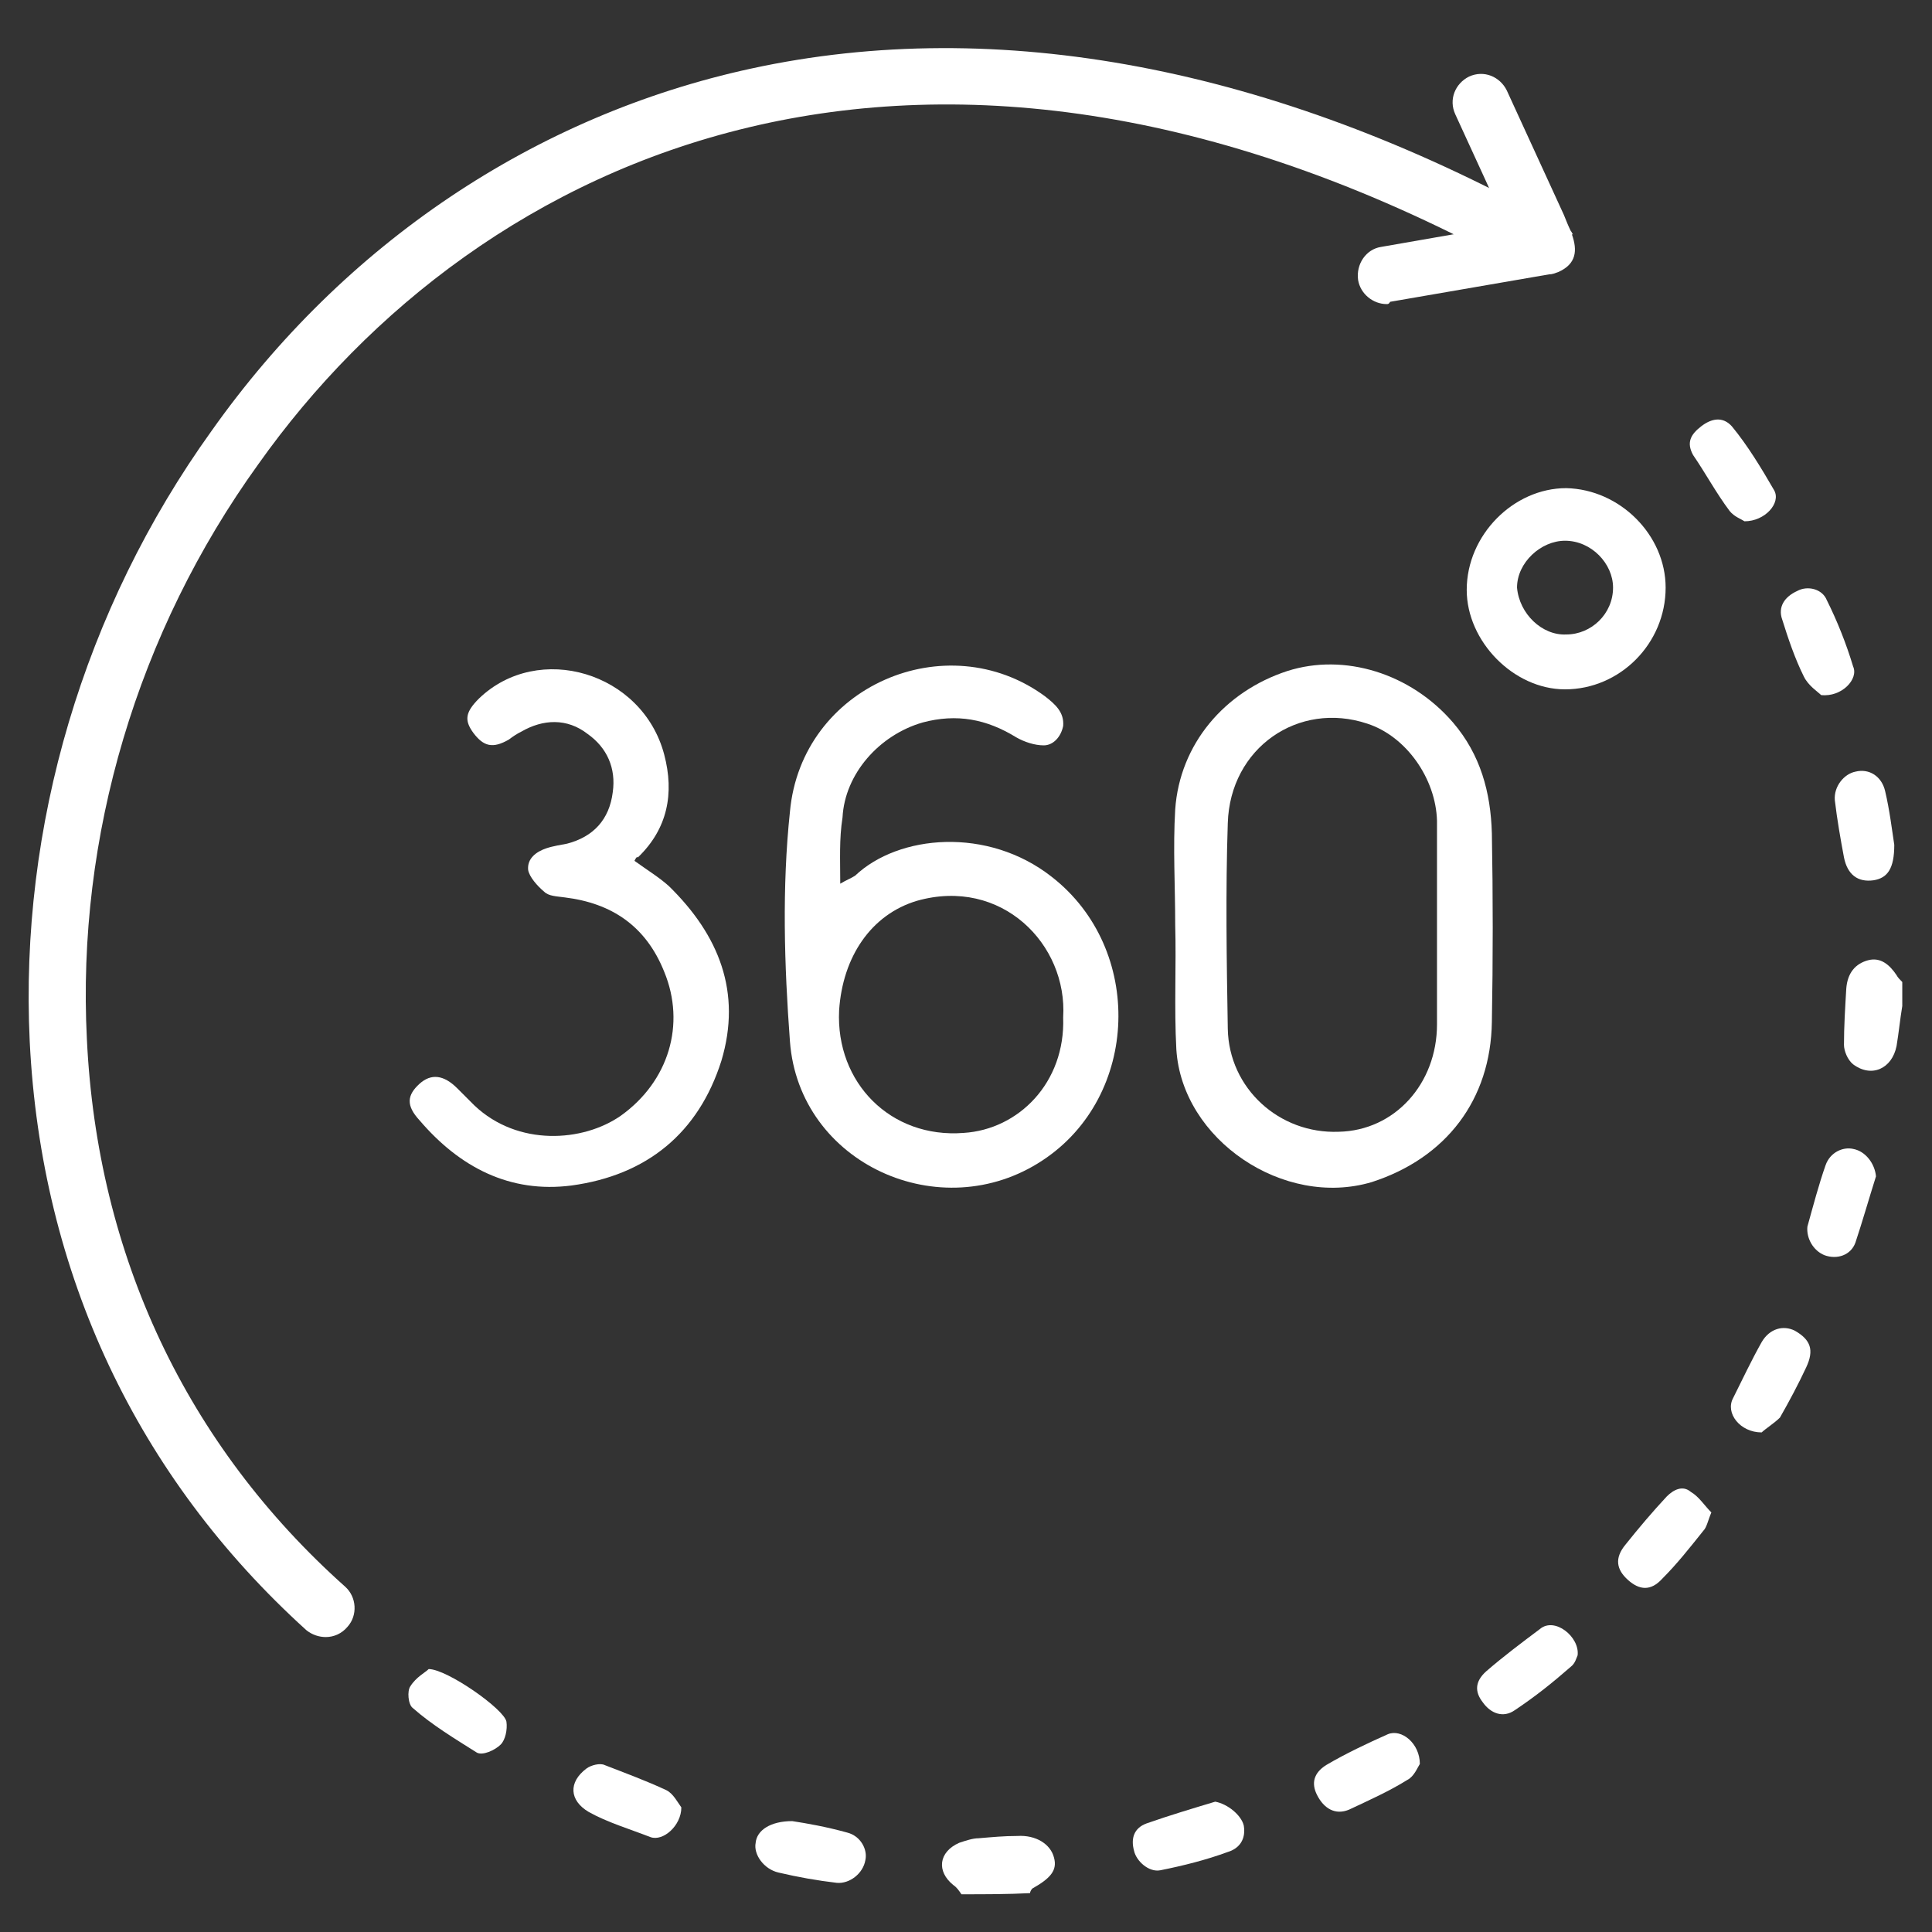
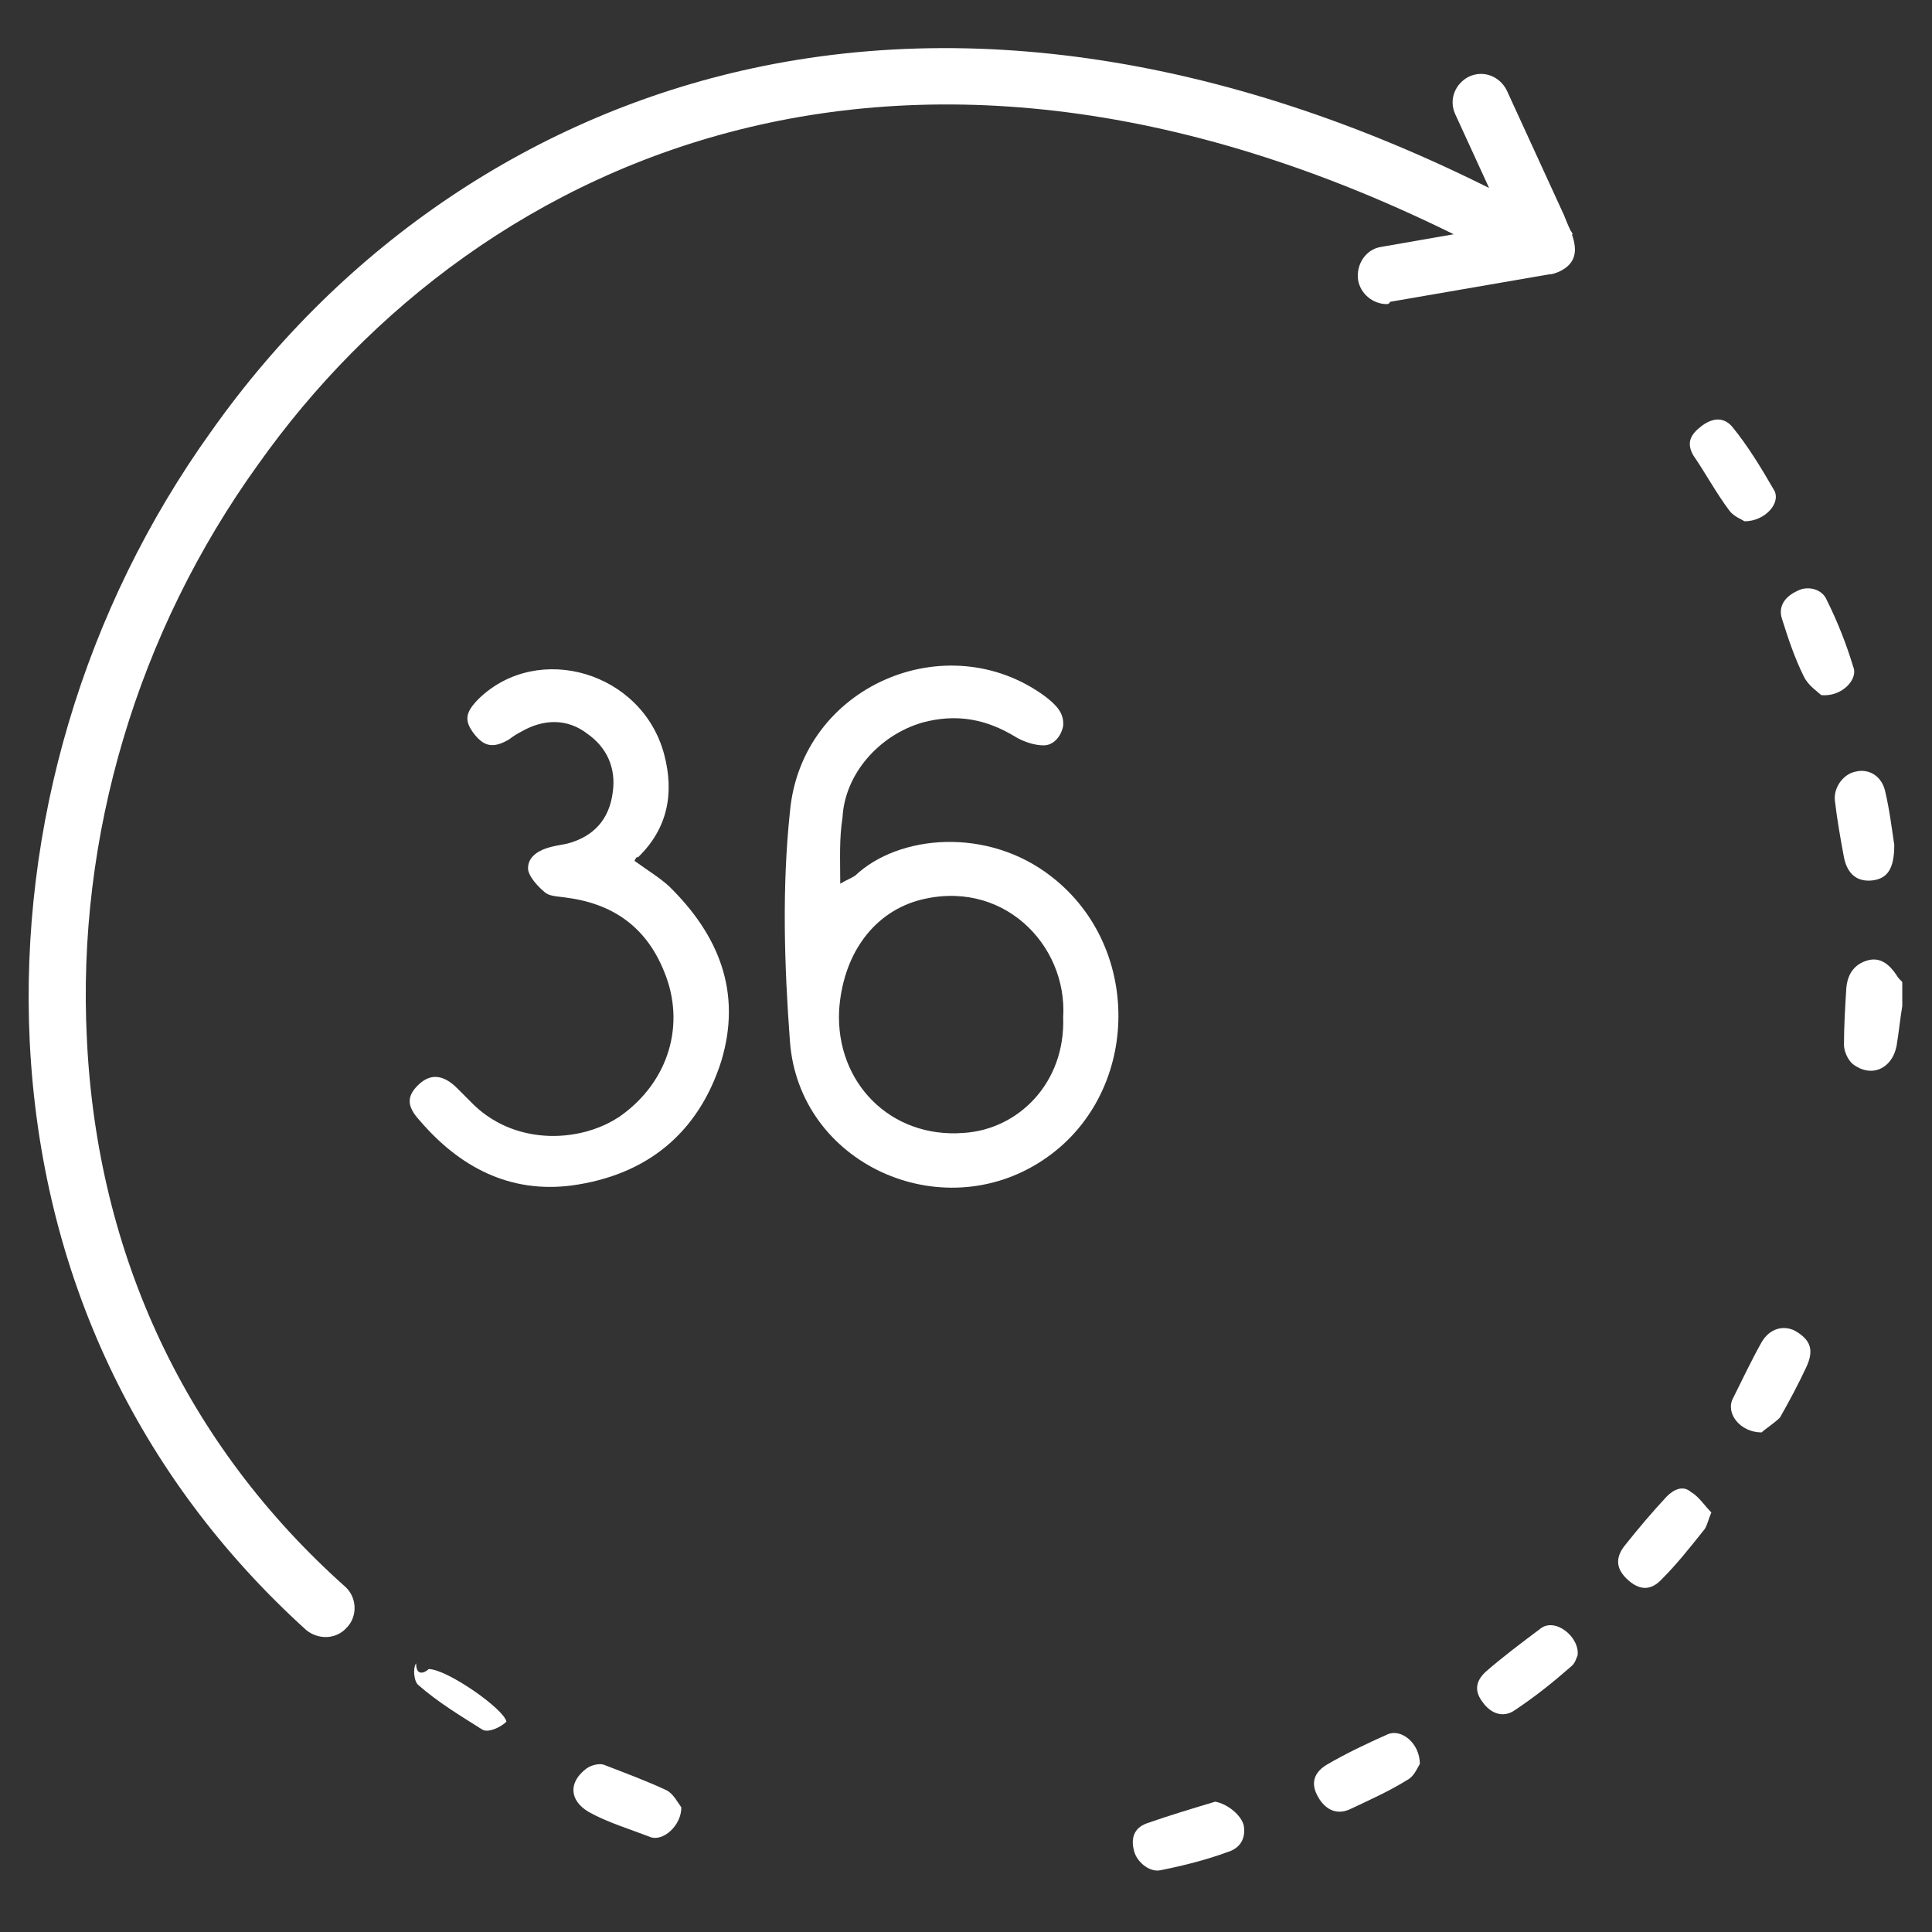
<svg xmlns="http://www.w3.org/2000/svg" version="1.1" id="Capa_1" x="0px" y="0px" viewBox="0 0 169 169" style="enable-background:new 0 0 169 169;" xml:space="preserve">
  <rect x="0" y="0" width="169" height="169" fill="#333333" stroke="none" />
  <style type="text/css"> .st0{fill:#FFFFFF;} </style>
  <g>
    <g>
      <path class="st0" d="M3.1,89.1" />
    </g>
    <g>
-       <path class="st0" d="M84.1,165.7c-0.2-0.3-0.4-0.6-0.7-0.8c-1.5-1.2-1.3-2.9,0.5-3.7c0.6-0.2,1.2-0.4,1.7-0.4 c1.2-0.1,2.2-0.2,3.4-0.2c1.6-0.1,2.9,0.7,3.2,1.9c0.3,1.1-0.3,1.8-1.9,2.7c-0.1,0.1-0.2,0.3-0.2,0.4 C88.2,165.7,86.2,165.7,84.1,165.7z" />
-     </g>
+       </g>
    <g>
      <path class="st0" d="M166.4,88c-0.2,1.2-0.3,2.3-0.5,3.5c-0.4,2-2.2,2.8-3.8,1.6c-0.5-0.4-0.8-1.2-0.8-1.7c0-1.6,0.1-3.2,0.2-4.9 c0.1-1.4,0.8-2.2,1.9-2.5s1.9,0.4,2.5,1.3c0.1,0.2,0.3,0.4,0.5,0.6C166.4,86.6,166.4,87.3,166.4,88z" />
    </g>
    <g>
      <path class="st0" d="M73.5,77.3c0.5-0.3,1-0.5,1.3-0.7c3.8-3.6,11.6-4.3,17.2,0.1c8.1,6.3,7.7,19.2-0.8,24.8 c-8.9,5.9-21.3,0.3-22.1-10.4c-0.5-6.7-0.7-13.5,0-20.1C70.1,60,82.8,54.6,91.4,60.9c0.9,0.7,1.7,1.4,1.6,2.6 c-0.2,1-0.9,1.7-1.7,1.7c-0.8,0-1.7-0.3-2.4-0.7c-2.6-1.6-5.2-2.1-8.2-1.3c-3.8,1.1-6.8,4.5-7,8.3C73.4,73.4,73.5,75.2,73.5,77.3z M93,89c0.4-6.4-5.4-12.3-12.8-10.2c-4,1.2-6.5,4.9-6.8,9.6c-0.3,6.3,4.5,11.2,10.9,10.7C89.1,98.8,93.2,94.7,93,89z" />
    </g>
    <g>
-       <path class="st0" d="M102.8,80.9c0-3.4-0.2-6.7,0-10.1c0.4-5.7,4.3-10.3,9.8-12.1c5-1.6,10.8,0.2,14.5,4.5 c2.4,2.8,3.3,6.1,3.4,9.7c0.1,5.5,0.1,11,0,16.5c-0.1,6.8-4,11.9-10.5,14c-7.7,2.3-16.6-3.7-17.1-11.6 C102.7,88.1,102.9,84.5,102.8,80.9C102.9,80.9,102.8,80.9,102.8,80.9z M125.7,81.2c0-1.6,0-3.1,0-4.6c0-1.6,0-3.1,0-4.8 c-0.1-3.7-2.7-7.4-6.1-8.5c-6-2-12,2.1-12.2,8.7c-0.2,6-0.1,12,0,18c0.1,5.2,4.5,9.2,9.7,9c4.9-0.1,8.6-4.2,8.6-9.4 C125.7,87,125.7,84.1,125.7,81.2z" />
-     </g>
+       </g>
    <g>
      <path class="st0" d="M55.5,75.3c1.1,0.8,2.1,1.4,3,2.2c4.4,4.3,6.4,9.3,4.6,15.3c-2,6.3-6.5,10-13.1,10.9 c-5.4,0.7-9.8-1.6-13.3-5.7c-1.2-1.3-1.1-2.2,0-3.2c1-0.9,2.1-0.8,3.3,0.4c0.5,0.5,1,1,1.5,1.5c3.8,3.6,9.5,3.2,12.8,0.9 c4.2-3,5.7-8,3.8-12.6c-1.6-4-4.6-6-8.7-6.5c-0.7-0.1-1.4-0.1-1.8-0.5c-0.6-0.5-1.3-1.3-1.4-1.9c-0.1-1,0.7-1.6,1.6-1.9 c0.6-0.2,1.3-0.3,1.8-0.4c2.3-0.6,3.7-2.1,4-4.5c0.3-2.1-0.5-3.9-2.2-5.1c-1.8-1.4-3.9-1.3-5.8-0.2c-0.4,0.2-0.7,0.4-1.1,0.7 c-1.4,0.8-2.2,0.6-3.1-0.6c-0.8-1.1-0.7-1.8,0.5-3c5.2-5,14.3-2.3,16.2,4.9c0.9,3.4,0.3,6.5-2.3,9C55.7,74.9,55.6,75.1,55.5,75.3z " />
    </g>
    <g>
-       <path class="st0" d="M145.7,51.4c0,4.9-4,8.9-8.8,8.9c-4.5,0-8.6-4.2-8.6-8.7c0-4.8,4.1-8.9,8.7-8.9 C141.7,42.8,145.7,46.8,145.7,51.4z M137,55.5c2.2,0,4.1-1.8,4.1-4.1c0-2.1-1.9-4.1-4.2-4.1c-2.1,0-4.2,1.9-4.2,4.1 C132.9,53.7,134.9,55.6,137,55.5z" />
-     </g>
+       </g>
    <g>
      <path class="st0" d="M106.3,157.6c1.1,0.2,2.3,1.2,2.5,2.1c0.2,1.2-0.4,2-1.4,2.3c-1.9,0.7-3.9,1.2-5.9,1.6 c-1,0.2-2.1-0.8-2.3-1.7c-0.3-1.1,0-2,1.1-2.4C102.3,158.8,104.3,158.2,106.3,157.6z" />
    </g>
    <g>
-       <path class="st0" d="M69.3,159.3c1.3,0.2,3,0.5,4.8,1c1.2,0.3,1.8,1.5,1.6,2.4c-0.2,1.2-1.4,2.1-2.5,2c-1.7-0.2-3.4-0.5-5.1-0.9 c-1.3-0.3-2.2-1.6-2-2.6C66.2,160.1,67.4,159.3,69.3,159.3z" />
-     </g>
+       </g>
    <g>
      <path class="st0" d="M154.1,125.3c-1.9,0-3.2-1.7-2.5-3c0.8-1.6,1.6-3.3,2.5-4.9c0.7-1.2,1.9-1.5,2.9-1c1.4,0.8,1.7,1.7,1,3.2 c-0.7,1.5-1.5,3-2.3,4.4C155.2,124.5,154.4,125,154.1,125.3z" />
    </g>
    <g>
-       <path class="st0" d="M164.1,102.9c-0.6,1.9-1.2,4-1.8,5.8c-0.4,1.1-1.6,1.5-2.7,1.1c-1-0.4-1.6-1.5-1.5-2.5c0.5-1.8,1-3.7,1.6-5.4 c0.4-1.1,1.5-1.6,2.4-1.4C163.2,100.7,164,101.8,164.1,102.9z" />
-     </g>
+       </g>
    <g>
      <path class="st0" d="M124.2,154.3c-0.2,0.3-0.5,1.1-1.1,1.4c-1.6,1-3.4,1.8-5.1,2.6c-1.2,0.5-2.2-0.1-2.8-1.3 c-0.5-1-0.3-1.9,0.8-2.6c1.7-1,3.6-1.9,5.4-2.7C122.6,151.2,124.2,152.5,124.2,154.3z" />
    </g>
    <g>
      <path class="st0" d="M159.3,60.8c-0.3-0.3-1.1-0.8-1.5-1.6c-0.8-1.6-1.4-3.4-1.9-5c-0.4-1.1,0.2-2,1.3-2.5 c0.9-0.5,2.2-0.2,2.6,0.8c0.9,1.8,1.7,3.8,2.3,5.8C162.6,59.4,161.1,61,159.3,60.8z" />
    </g>
    <g>
      <path class="st0" d="M152.6,45.6c-0.3-0.2-0.9-0.4-1.3-0.9c-1.2-1.6-2.1-3.3-3.2-4.9c-0.6-1.1-0.2-1.8,0.7-2.5 c0.9-0.7,1.9-0.9,2.7,0c1.4,1.7,2.6,3.7,3.7,5.6C155.8,44,154.4,45.6,152.6,45.6z" />
    </g>
    <g>
      <path class="st0" d="M59.6,158.1c0,1.6-1.6,3-2.7,2.6c-1.8-0.7-3.8-1.3-5.4-2.2c-1.7-1-1.8-2.6-0.2-3.8c0.4-0.3,1.2-0.5,1.6-0.3 c1.8,0.7,3.7,1.4,5.4,2.2C58.9,156.9,59.3,157.7,59.6,158.1z" />
    </g>
    <g>
      <path class="st0" d="M165.7,73.9c0,2.1-0.6,2.9-1.8,3.1c-1.4,0.2-2.3-0.5-2.6-2c-0.3-1.6-0.6-3.3-0.8-5c-0.1-1.2,0.8-2.3,1.8-2.5 c1.2-0.3,2.3,0.4,2.6,1.7C165.3,70.9,165.5,72.6,165.7,73.9z" />
    </g>
    <g>
      <path class="st0" d="M138,144.8c-0.1,0.2-0.2,0.7-0.6,1c-1.6,1.4-3.1,2.6-4.9,3.8c-1,0.7-2.1,0.3-2.8-0.7 c-0.7-0.9-0.7-1.8,0.3-2.7c1.5-1.3,3.1-2.5,4.7-3.7C136,141.4,138.2,143.2,138,144.8z" />
    </g>
    <g>
-       <path class="st0" d="M37.5,146c1.6,0,6.6,3.5,6.8,4.6c0.1,0.7-0.1,1.6-0.5,2c-0.5,0.5-1.6,1-2.1,0.7c-1.9-1.2-3.9-2.4-5.6-3.9 c-0.4-0.3-0.5-1.5-0.2-1.9C36.4,146.7,37.2,146.3,37.5,146z" />
+       <path class="st0" d="M37.5,146c1.6,0,6.6,3.5,6.8,4.6c-0.5,0.5-1.6,1-2.1,0.7c-1.9-1.2-3.9-2.4-5.6-3.9 c-0.4-0.3-0.5-1.5-0.2-1.9C36.4,146.7,37.2,146.3,37.5,146z" />
    </g>
    <g>
      <path class="st0" d="M149.7,132.3c-0.3,0.7-0.4,1.3-0.7,1.6c-1.2,1.5-2.3,2.9-3.6,4.2c-1,1.1-2,1-3,0.1c-1-0.9-1.2-1.9-0.2-3.1 c1.2-1.5,2.3-2.8,3.6-4.2c0.6-0.6,1.4-1,2.1-0.4C148.6,130.9,149.1,131.7,149.7,132.3z" />
    </g>
  </g>
  <g>
    <path class="st0" d="M28.5,143.2c-0.6,0-1.2-0.2-1.7-0.6C12,129.2,3.6,111.4,2.6,91.1C1.7,72.3,7.3,53.3,18.5,37.7 C30.1,21.3,46.8,10.1,65.7,6c21.6-4.7,45.7-0.1,69.8,13.2c1.2,0.7,1.6,2.2,1,3.4c-0.7,1.2-2.2,1.6-3.4,1 C81-5.2,41.8,13.5,22.6,40.6C12,55.3,6.7,73.2,7.6,90.9c0.9,18.9,8.7,35.5,22.6,47.9c1,0.9,1.1,2.5,0.2,3.5 C29.9,142.9,29.2,143.2,28.5,143.2z" />
  </g>
  <g>
    <path class="st0" d="M121.3,26.6c-1.2,0-2.3-0.9-2.5-2.1c-0.2-1.4,0.7-2.7,2-2.9l10.9-1.9c-0.8-1.9-2.2-4.9-4.4-9.7 c-0.6-1.3,0-2.7,1.2-3.3c1.3-0.6,2.7,0,3.3,1.2l5,10.9c0.2,0.5,0.4,1,0.6,1.4c0.1,0.1,0.1,0.2,0.2,0.3l-0.1,0 c0.5,1.4,0.4,2.6-1.2,3.3c-0.3,0.1-0.5,0.2-0.8,0.2l-13.9,2.4C121.5,26.6,121.4,26.6,121.3,26.6z" />
  </g>
</svg>